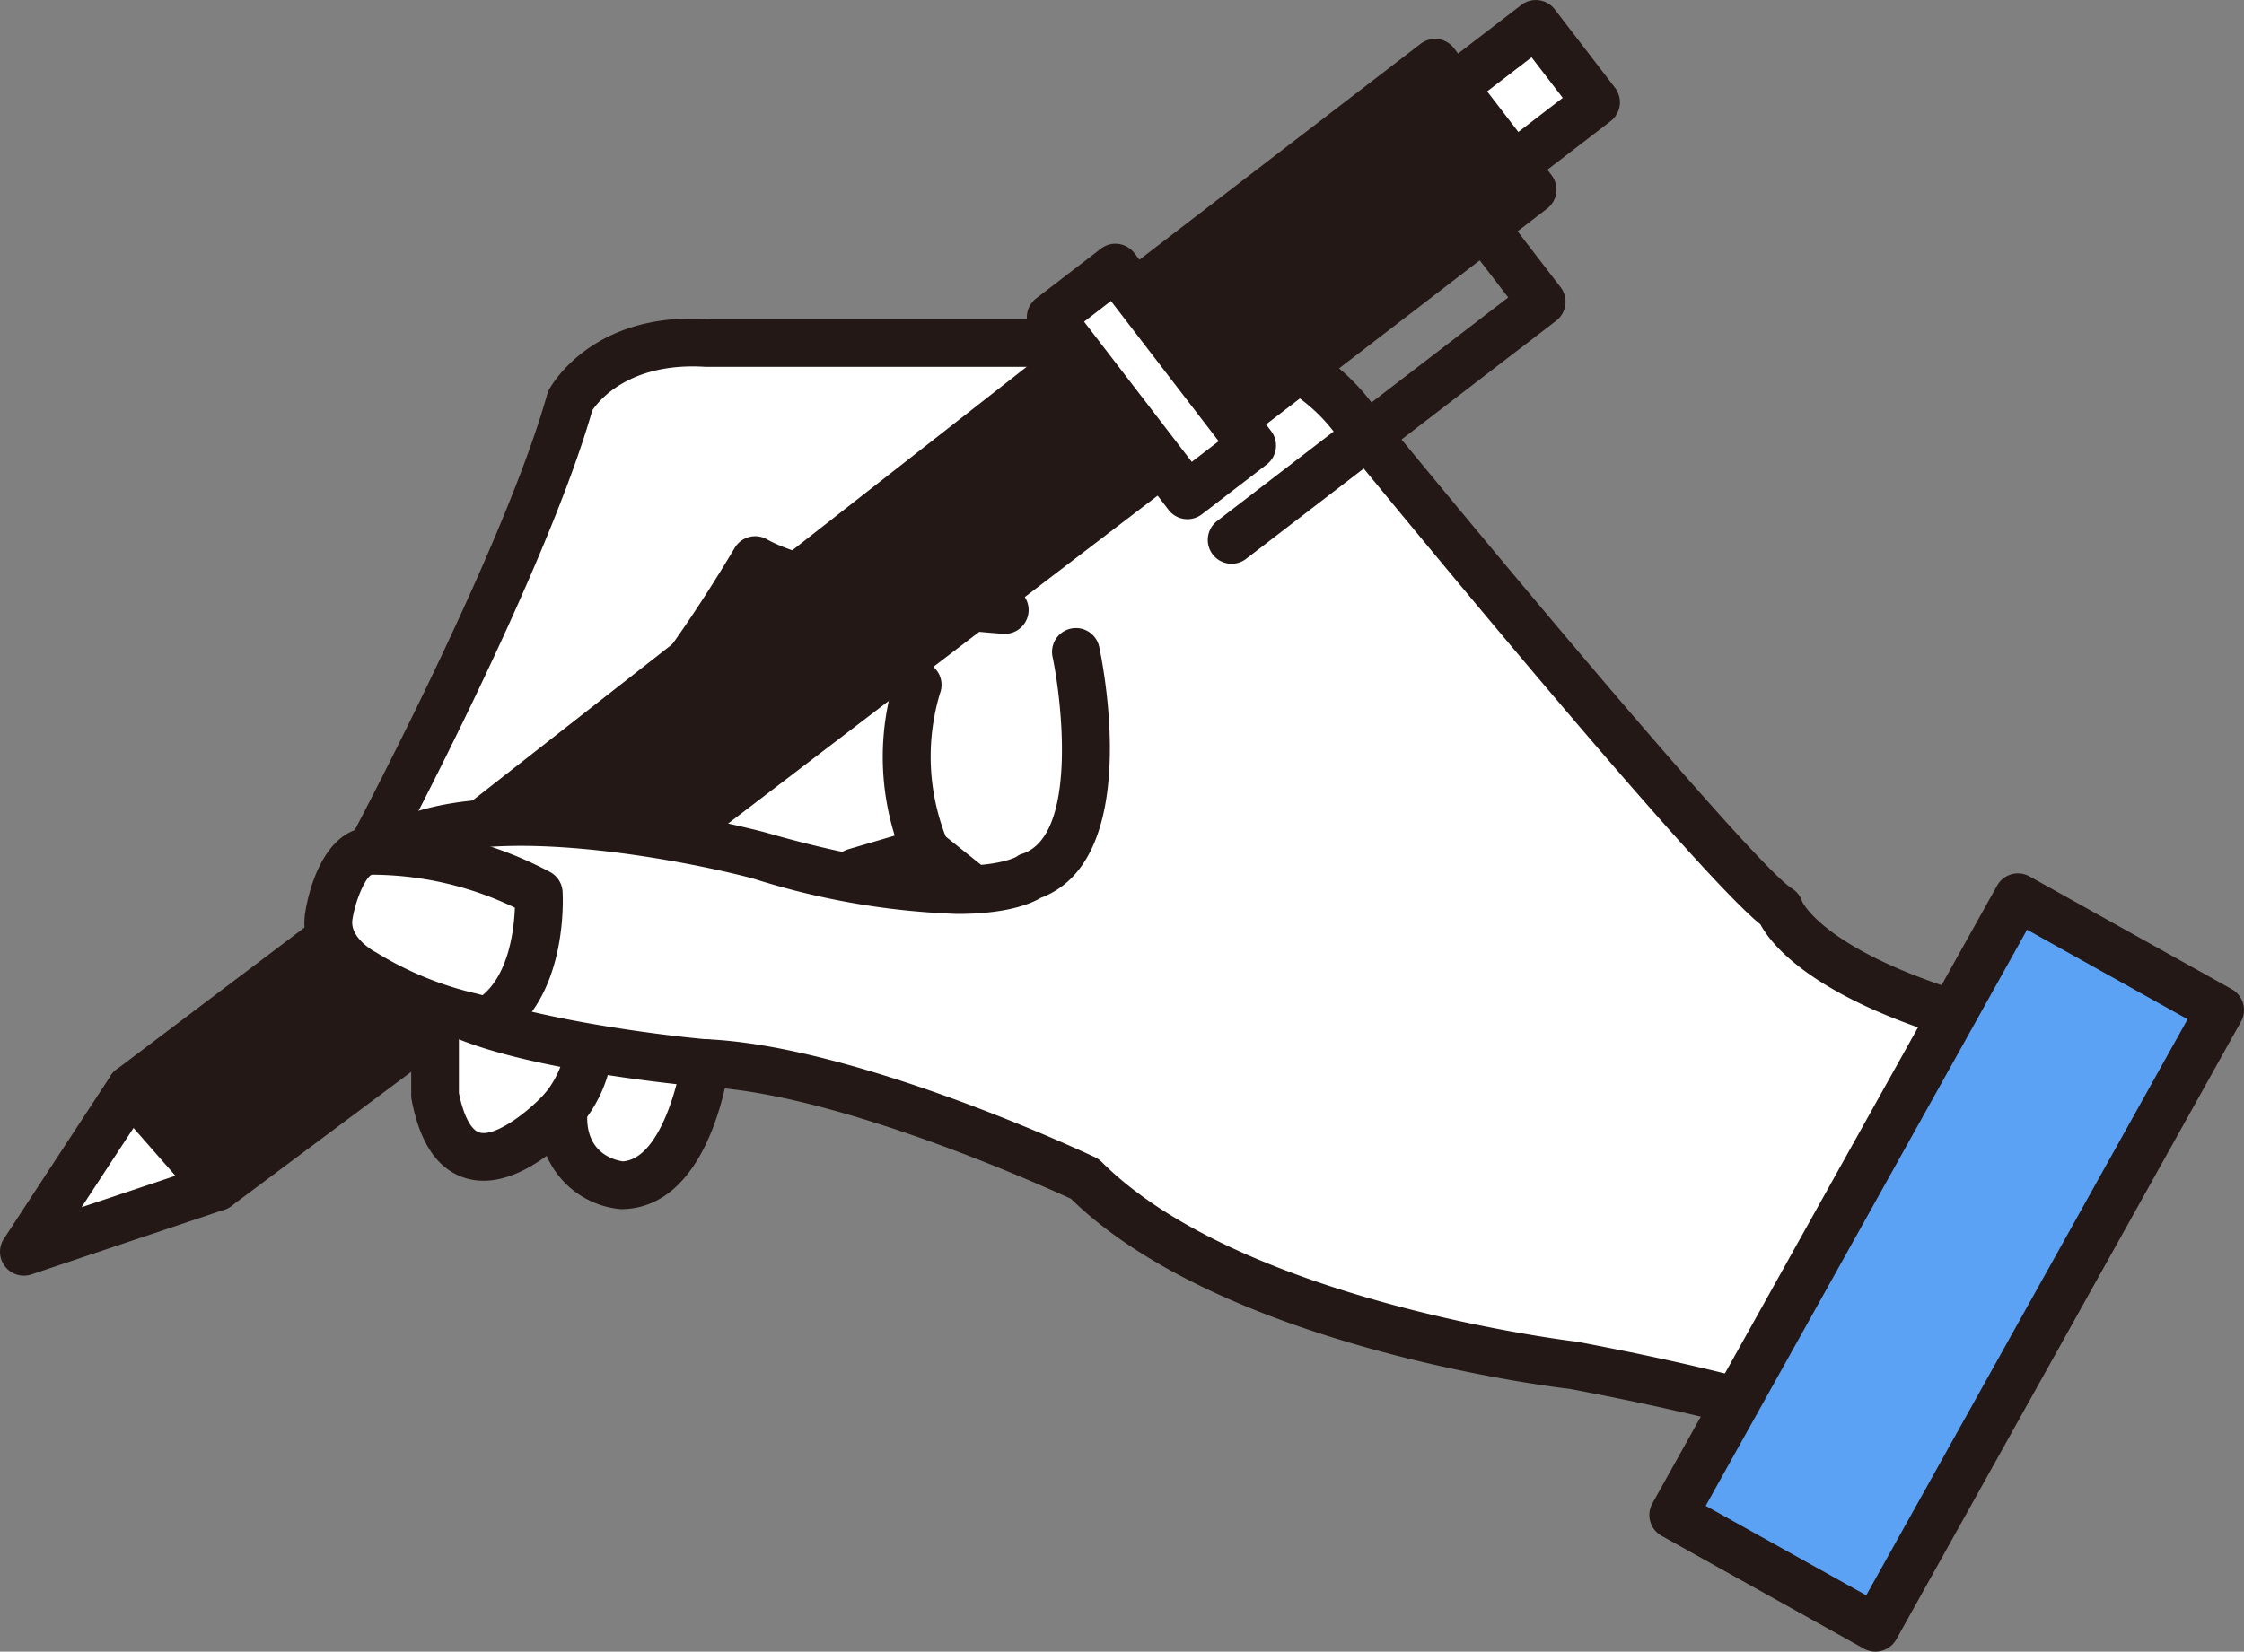
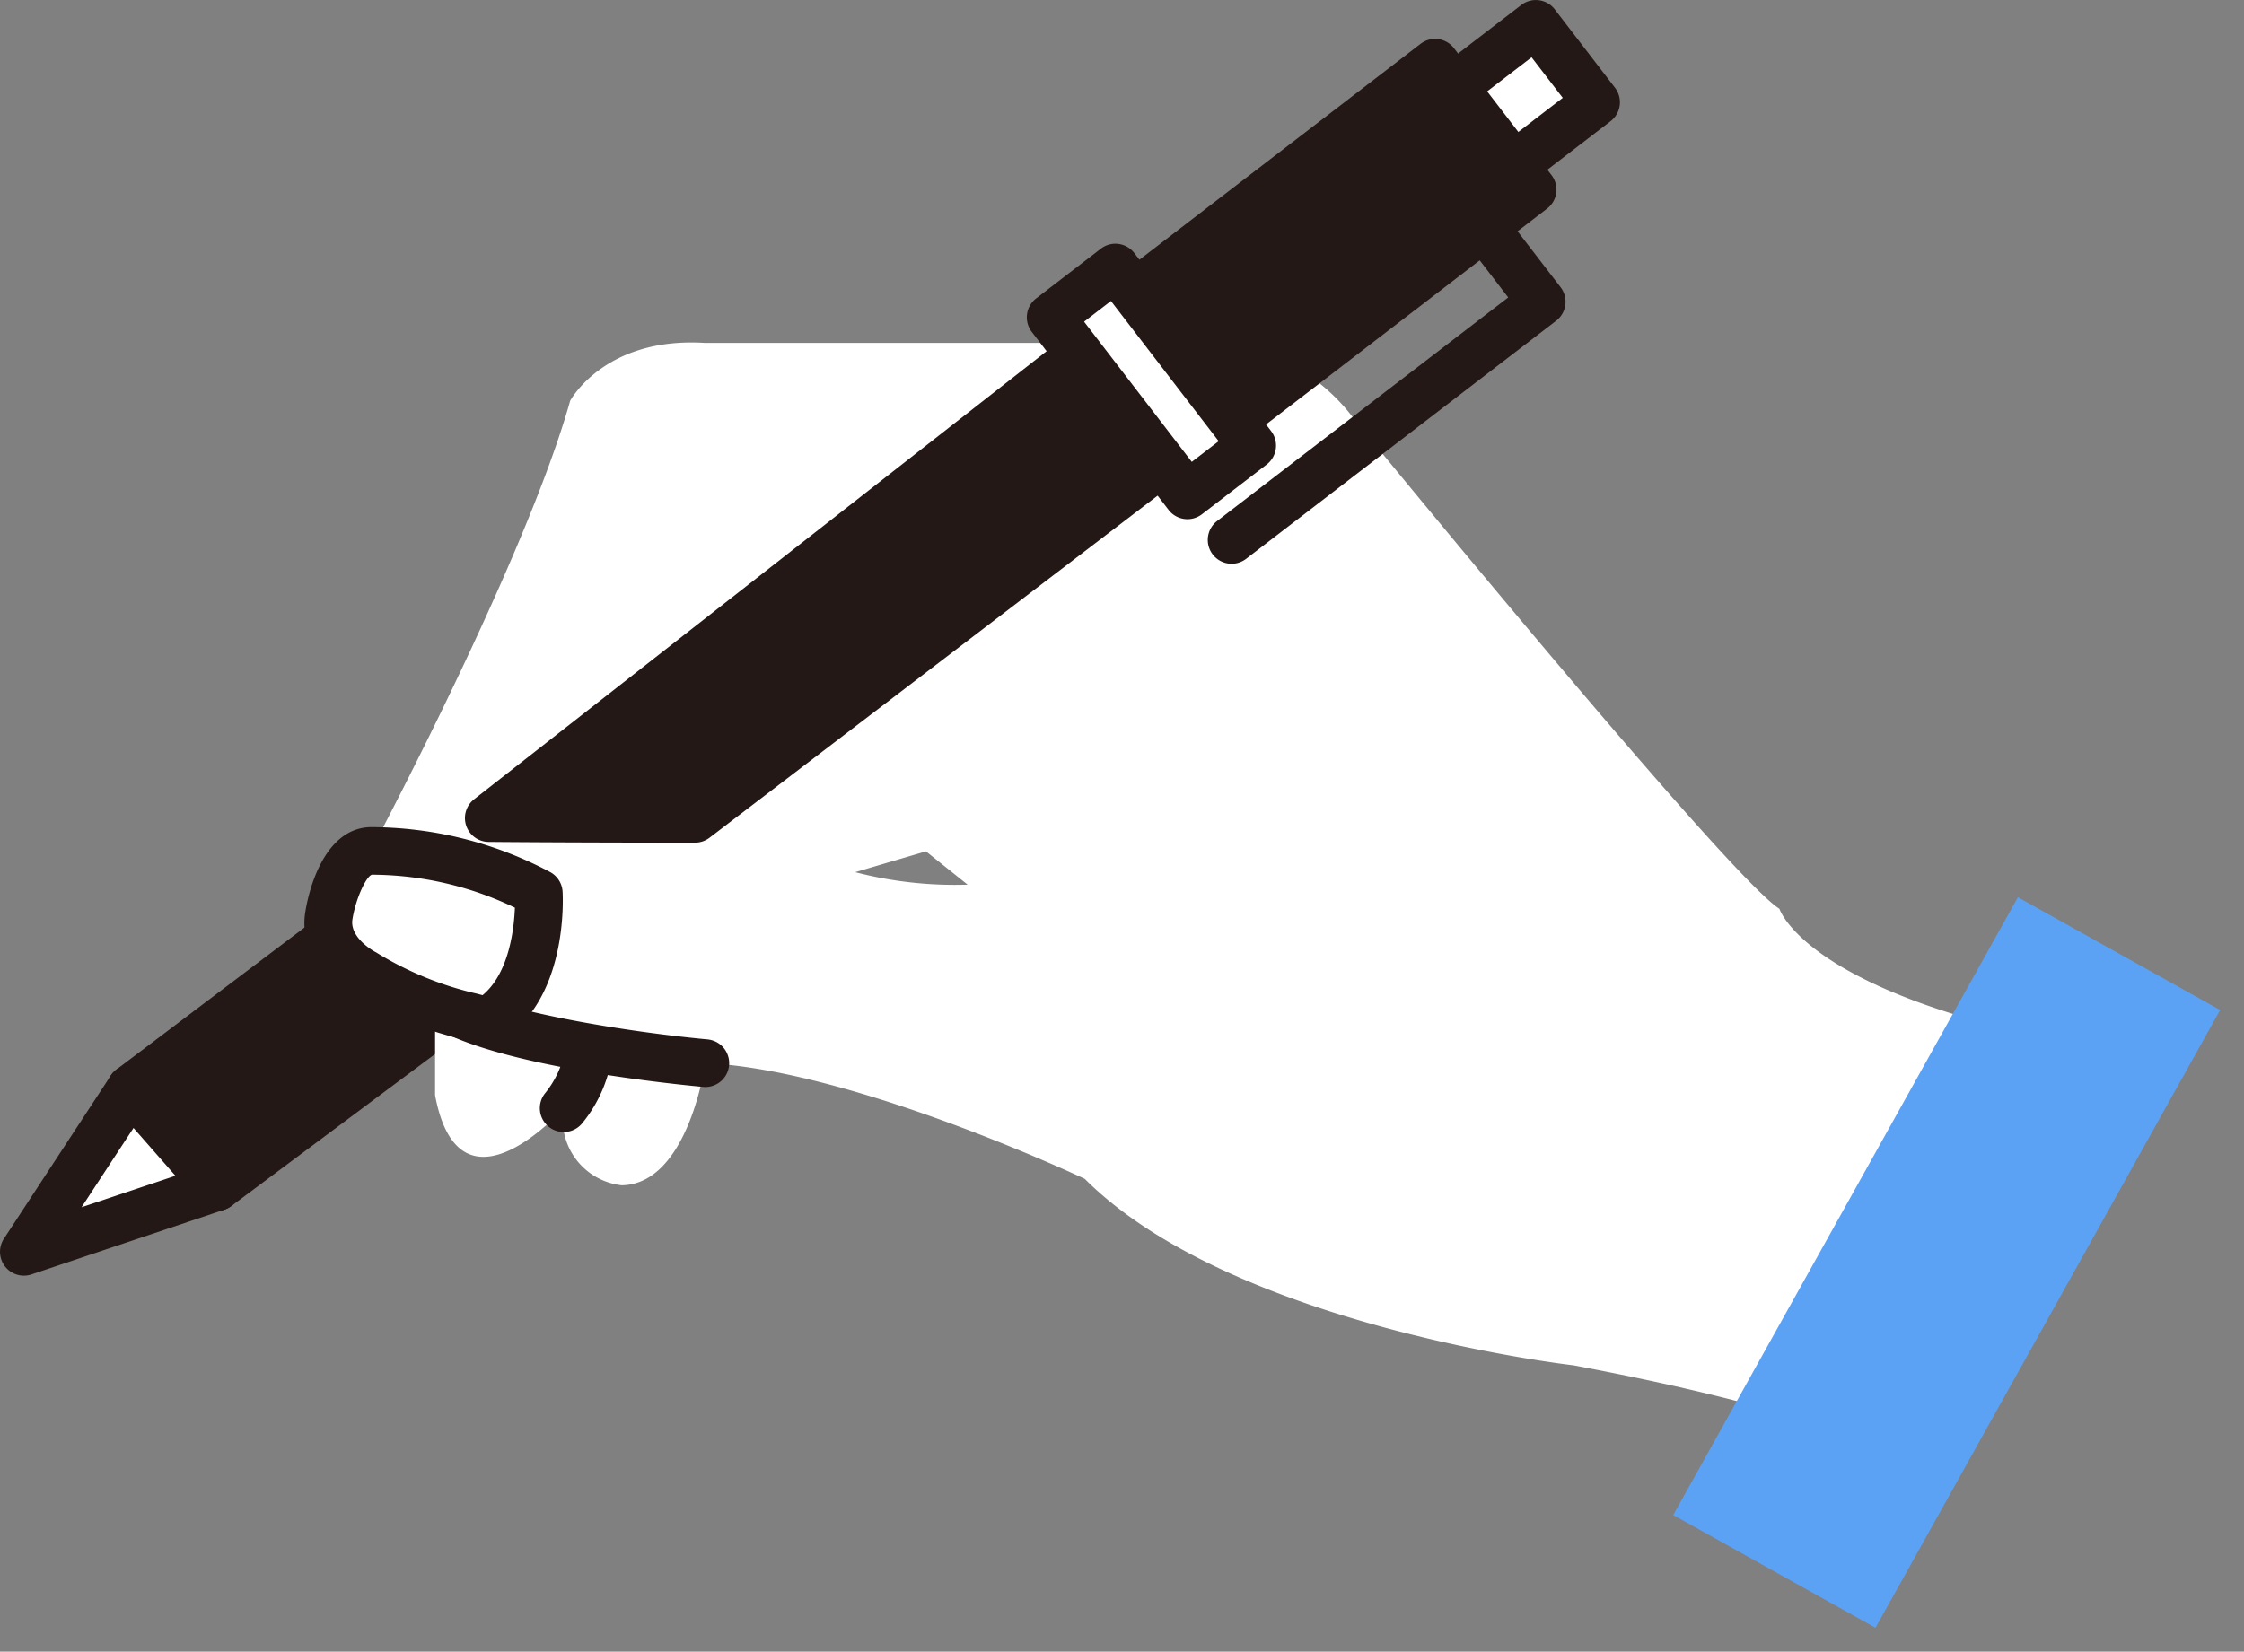
<svg xmlns="http://www.w3.org/2000/svg" width="141.053" height="103.848">
  <rect width="100%" height="100%" fill="#808080" stroke="none" />
  <g data-name="Group 31207">
    <g data-name="Group 29042">
      <g data-name="Group 29027" fill="#231815">
        <path data-name="Path 98810" d="M8.219 68.448l12.823-9.683 9.08 3.568-16.487 12.3z" />
        <path data-name="Path 98811" d="M13.636 76.133a1.5 1.5 0 0 1-1.13-.512L7.09 69.437a1.5 1.5 0 0 1 .225-2.186l12.823-9.684a1.509 1.509 0 0 1 1.453-.2l9.079 3.569a1.5 1.5 0 0 1 .348 2.6l-16.486 12.3a1.5 1.5 0 0 1-.896.297zm-3.225-7.459l3.439 3.928 13.214-9.859-5.788-2.275z" />
      </g>
      <g data-name="Group 29028">
        <path data-name="Path 98812" d="M116.704 90.699s-2.831-2.022-17.791-4.852c0 0-21.429-2.426-30.728-11.725 0 0-14.556-6.874-23.855-7.278 0 0-1.043 7.619-5.257 7.682a4.16 4.16 0 0 1-3.639-4.852s-6.541 7.406-8.086-.809v-6.064L22.9 61.183s-4.447-4.447.405-7.682c0 0 9.7-18.2 12.534-28.3 0 0 2.156-4.043 8.491-3.639h29.515a12.133 12.133 0 0 1 11.321 4.852s23.451 28.707 26.686 30.729c0 0 1.617 5.256 18.6 8.491m-69.63-10.01l-2.618-2.094-4.448 1.309a24.976 24.976 0 0 0 7.063.786z" fill="#fff" />
-         <path data-name="Path 98813" d="M116.703 92.199a1.5 1.5 0 0 1-.844-.261c-.183-.115-3.3-1.978-17.171-4.607-1.49-.174-21.875-2.7-31.371-11.958-1.775-.816-13.5-6.095-21.76-6.936-.579 2.552-2.247 7.526-6.461 7.589a1.243 1.243 0 0 1-.172-.008 5.619 5.619 0 0 1-4.562-3.345c-1.388 1.019-3.225 1.926-5.013 1.427s-2.948-2.158-3.476-4.958a1.6 1.6 0 0 1-.025-.277v-5.014l-3.46-1.257a1.527 1.527 0 0 1-.548-.35c-.263-.264-2.57-2.665-2.276-5.633a5.784 5.784 0 0 1 2.584-4.132c1.292-2.454 9.694-18.571 12.246-27.685a1.435 1.435 0 0 1 .121-.3c.107-.2 2.689-4.892 9.91-4.43h29.306a13.547 13.547 0 0 1 12.645 5.465c8.958 10.963 24.067 28.966 26.271 30.343a1.5 1.5 0 0 1 .639.831s2.066 4.53 17.445 7.459a1.5 1.5 0 1 1-.561 2.947c-14.936-2.844-18.648-7.377-19.517-8.989-4.375-3.544-24.315-27.9-26.649-30.755a10.686 10.686 0 0 0-9.9-4.323 1.536 1.536 0 0 1-.261.022H44.328c-4.79-.3-6.718 2.164-7.1 2.744-2.907 10.179-12.2 27.66-12.6 28.4a1.5 1.5 0 0 1-.491.542 3.057 3.057 0 0 0-1.587 2.158 4.589 4.589 0 0 0 1.209 2.992l4.1 1.492a1.5 1.5 0 0 1 .987 1.41v5.92c.284 1.415.766 2.341 1.3 2.488.991.284 3.1-1.318 4.165-2.528a1.5 1.5 0 0 1 2.618 1.128c-.234 2.577 1.529 3.106 2.218 3.213 2.364-.163 3.517-5.059 3.7-6.381a1.532 1.532 0 0 1 1.552-1.3c9.492.413 23.825 7.134 24.431 7.421a1.522 1.522 0 0 1 .42.295c8.816 8.816 29.627 11.271 29.836 11.3.038 0 .074.01.111.017 14.855 2.811 18.065 4.879 18.383 5.1a1.5 1.5 0 0 1-.873 2.721zM59.756 57.163a28.37 28.37 0 0 1-6.388-.878 1.5 1.5 0 0 1-.036-2.889l4.449-1.308a1.505 1.505 0 0 1 1.36.268l2.617 2.094a1.5 1.5 0 0 1-.812 2.666c-.39.036-.789.051-1.19.051z" fill="#231815" />
      </g>
-       <path data-name="Path 98814" d="M40.409 46.399a1.5 1.5 0 0 1-.8-2.772c1.116-.7 4.218-5.214 6.571-9.177a1.5 1.5 0 0 1 2.025-.542c3.193 1.8 11.964 2.74 15.075 2.952a1.5 1.5 0 0 1-.2 2.993c-.443-.03-9.981-.7-15.019-2.709-1.574 2.566-4.954 7.837-6.859 9.028a1.5 1.5 0 0 1-.793.227z" fill="#231815" />
-       <path data-name="Path 98815" d="M60.169 57.465a47.621 47.621 0 0 1-12.849-2.231c-4.186-1.114-16.26-3.465-21.419-.884a1.5 1.5 0 0 1-1.342-2.684c7.23-3.613 22.9.5 23.564.678 12.29 3.545 15.737 1.544 15.77 1.524a1.078 1.078 0 0 1 .378-.189c3.439-1.147 2.49-9.546 1.886-12.4a1.5 1.5 0 0 1 2.934-.624c.294 1.38 2.659 13.43-3.676 15.8-.617.371-2.132 1.01-5.246 1.01z" fill="#231815" />
      <path data-name="Path 98816" d="M44.332 68.348a1.4 1.4 0 0 1-.142-.007c-2.437-.227-14.749-1.509-17.869-4.444a1.5 1.5 0 1 1 2.054-2.185c1.743 1.639 10.46 3.116 16.094 3.642a1.5 1.5 0 0 1-.137 2.994z" fill="#231815" />
      <path data-name="Path 98817" d="M35.433 71.178a1.5 1.5 0 0 1-1.183-2.422 6.07 6.07 0 0 0 1.256-2.663 1.5 1.5 0 0 1 3 0 8.65 8.65 0 0 1-1.889 4.508 1.5 1.5 0 0 1-1.184.577z" fill="#231815" />
-       <path data-name="Path 98818" d="M58.205 55.031a1.5 1.5 0 0 1-1.39-.931 16.613 16.613 0 0 1-.533-11.58 1.5 1.5 0 0 1 2.8 1.082 13.835 13.835 0 0 0 .511 9.361 1.5 1.5 0 0 1-1.387 2.068z" fill="#231815" />
      <g data-name="Group 29029" fill="#231815">
        <path data-name="Path 98819" d="M84.719 9.16l-54 42.278s4.739.045 12.96.045l46.978-35.876z" />
        <path data-name="Path 98820" d="M43.685 52.983c-8.23 0-12.975-.046-12.975-.046a1.5 1.5 0 0 1-.91-2.68l54-42.278a1.5 1.5 0 0 1 2.029.165l5.939 6.446a1.5 1.5 0 0 1-.193 2.209L44.597 52.676a1.5 1.5 0 0 1-.912.307zm-8.645-3.018c2.049.01 4.792.017 8.138.018l45.267-34.57-3.887-4.219z" />
      </g>
      <g data-name="Group 29030">
        <path data-name="Path 98821" d="M23.305 53.505c-1.987.074-2.628 4.043-2.628 4.043-.4 2.325 2.223 3.639 2.223 3.639 3.054 2.069 7.025 2.737 7.683 3.033 3.663-2.094 3.282-8.072 3.282-8.072a22.944 22.944 0 0 0-10.56-2.643z" fill="#fff" />
        <path data-name="Path 98822" d="M30.582 65.72a1.507 1.507 0 0 1-.615-.132c-.122-.046-.387-.111-.738-.205a23.7 23.7 0 0 1-7.093-2.9c-1.35-.711-3.4-2.548-2.937-5.19.136-.848.989-5.171 4.049-5.285a24.07 24.07 0 0 1 11.348 2.833 1.5 1.5 0 0 1 .767 1.214c.017.282.389 6.94-4.036 9.469a1.5 1.5 0 0 1-.745.196zm-7.218-10.716c-.351.119-1 1.485-1.207 2.783-.207 1.191 1.4 2.051 1.415 2.059a1.554 1.554 0 0 1 .171.1A20.906 20.906 0 0 0 30 62.484l.334.089c1.652-1.37 1.976-4.117 2.031-5.5a20.847 20.847 0 0 0-9.001-2.074zm0 0z" fill="#231815" />
      </g>
      <g data-name="Group 29031">
        <path data-name="Rectangle 16246" fill="#5ba2f5" d="M126.841 56.416l12.712 7.09-21.665 38.843-12.713-7.09z" />
-         <path data-name="Path 98823" d="M117.886 103.848a1.479 1.479 0 0 1-.729-.191l-12.712-7.09a1.5 1.5 0 0 1-.579-2.04l21.666-38.841a1.5 1.5 0 0 1 2.04-.58l12.712 7.09a1.5 1.5 0 0 1 .579 2.04l-21.666 38.842a1.5 1.5 0 0 1-1.311.77zm-10.67-9.169l10.092 5.628 20.2-36.222-10.092-5.628z" fill="#231815" />
      </g>
      <g data-name="Group 29035">
        <g data-name="Group 29032">
          <path data-name="Rectangle 16247" fill="#fff" d="M96.547 1.499l3.788 4.931-6.34 4.87-3.788-4.931z" />
          <path data-name="Path 98824" d="M93.995 12.799a1.438 1.438 0 0 1-.2-.013 1.5 1.5 0 0 1-.994-.573l-3.787-4.932a1.5 1.5 0 0 1 .275-2.1L95.628.312a1.5 1.5 0 0 1 2.1.275l3.788 4.931a1.5 1.5 0 0 1-.276 2.1l-6.339 4.87a1.5 1.5 0 0 1-.906.311zm-1.684-6.155l1.96 2.551 3.96-3.042-1.96-2.551z" fill="#231815" />
        </g>
        <g data-name="Group 29033" fill="#231815">
          <path data-name="Rectangle 16248" d="M90.209 3.94l6.13 7.983-22.07 16.95-6.13-7.984z" />
          <path data-name="Path 98825" d="M74.269 30.378a1.423 1.423 0 0 1-.195-.013 1.5 1.5 0 0 1-.994-.573l-6.132-7.983a1.5 1.5 0 0 1 .275-2.1L89.294 2.755a1.5 1.5 0 0 1 2.1.275l6.133 7.984a1.5 1.5 0 0 1-.276 2.1L75.179 30.068a1.5 1.5 0 0 1-.91.31zm-4.028-9.208l4.3 5.6 19.694-15.126-4.305-5.6z" />
        </g>
        <g data-name="Group 29034">
          <path data-name="Rectangle 16249" fill="#fff" d="M66.044 19.95l4.068-3.124 8.596 11.193-4.068 3.124z" />
          <path data-name="Path 98826" d="M74.643 32.644a1.5 1.5 0 0 1-1.19-.586l-8.6-11.194a1.5 1.5 0 0 1 .275-2.1l4.069-3.126a1.483 1.483 0 0 1 1.109-.3 1.5 1.5 0 0 1 .994.573l8.6 11.194a1.5 1.5 0 0 1-.276 2.1l-4.068 3.125a1.5 1.5 0 0 1-.913.314zm-6.5-12.418l6.77 8.814 1.69-1.3-6.771-8.815z" fill="#231815" />
        </g>
        <path data-name="Path 98827" d="M77.419 35.447a1.5 1.5 0 0 1-.915-2.689l18.3-14.056-2.333-3.037a1.5 1.5 0 0 1 2.379-1.828l3.247 4.226a1.5 1.5 0 0 1-.275 2.1l-19.489 14.97a1.5 1.5 0 0 1-.914.314z" fill="#231815" />
      </g>
      <g data-name="Group 29036">
        <path data-name="Path 98828" d="M1.5 78.708l6.719-10.26 5.416 6.185z" fill="#fff" />
        <path data-name="Path 98829" d="M1.5 80.208a1.5 1.5 0 0 1-1.254-2.321l6.718-10.26a1.5 1.5 0 0 1 1.151-.675 1.457 1.457 0 0 1 1.233.508l5.416 6.185a1.5 1.5 0 0 1-.651 2.41L1.978 80.13a1.491 1.491 0 0 1-.478.078zm6.892-9.285l-3.265 4.984 5.9-1.979z" fill="#231815" />
      </g>
    </g>
  </g>
</svg>